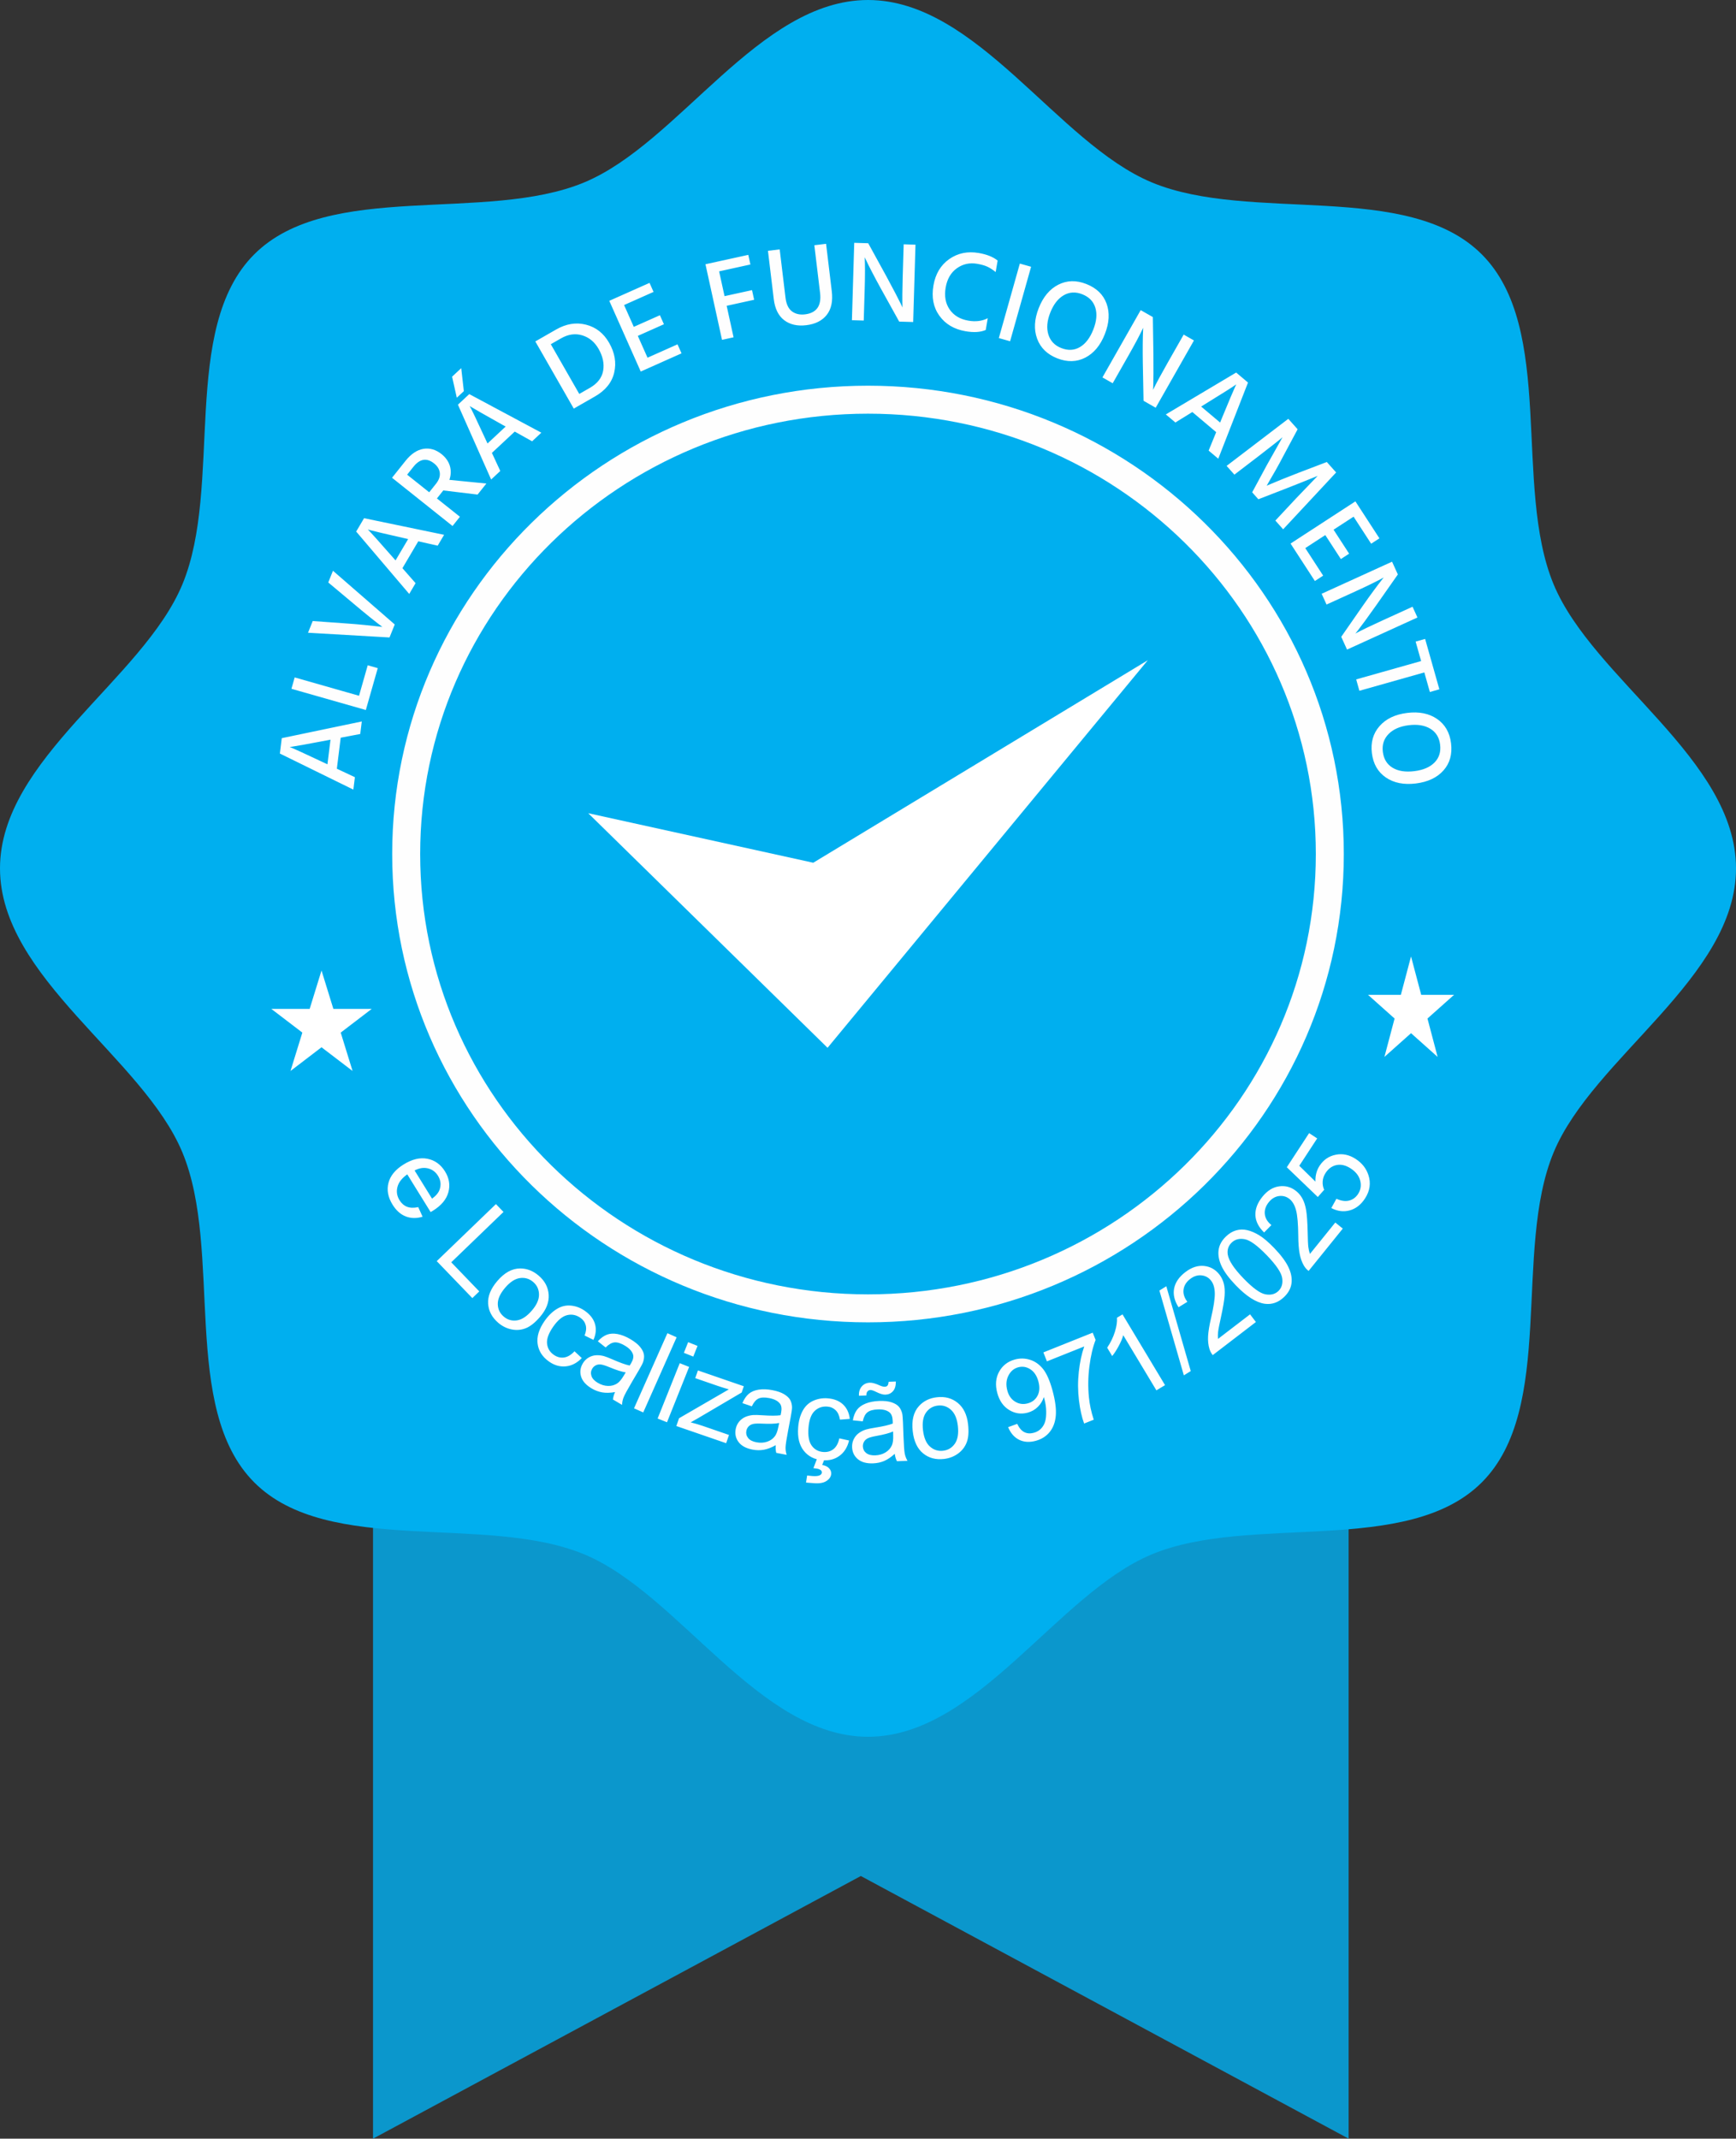
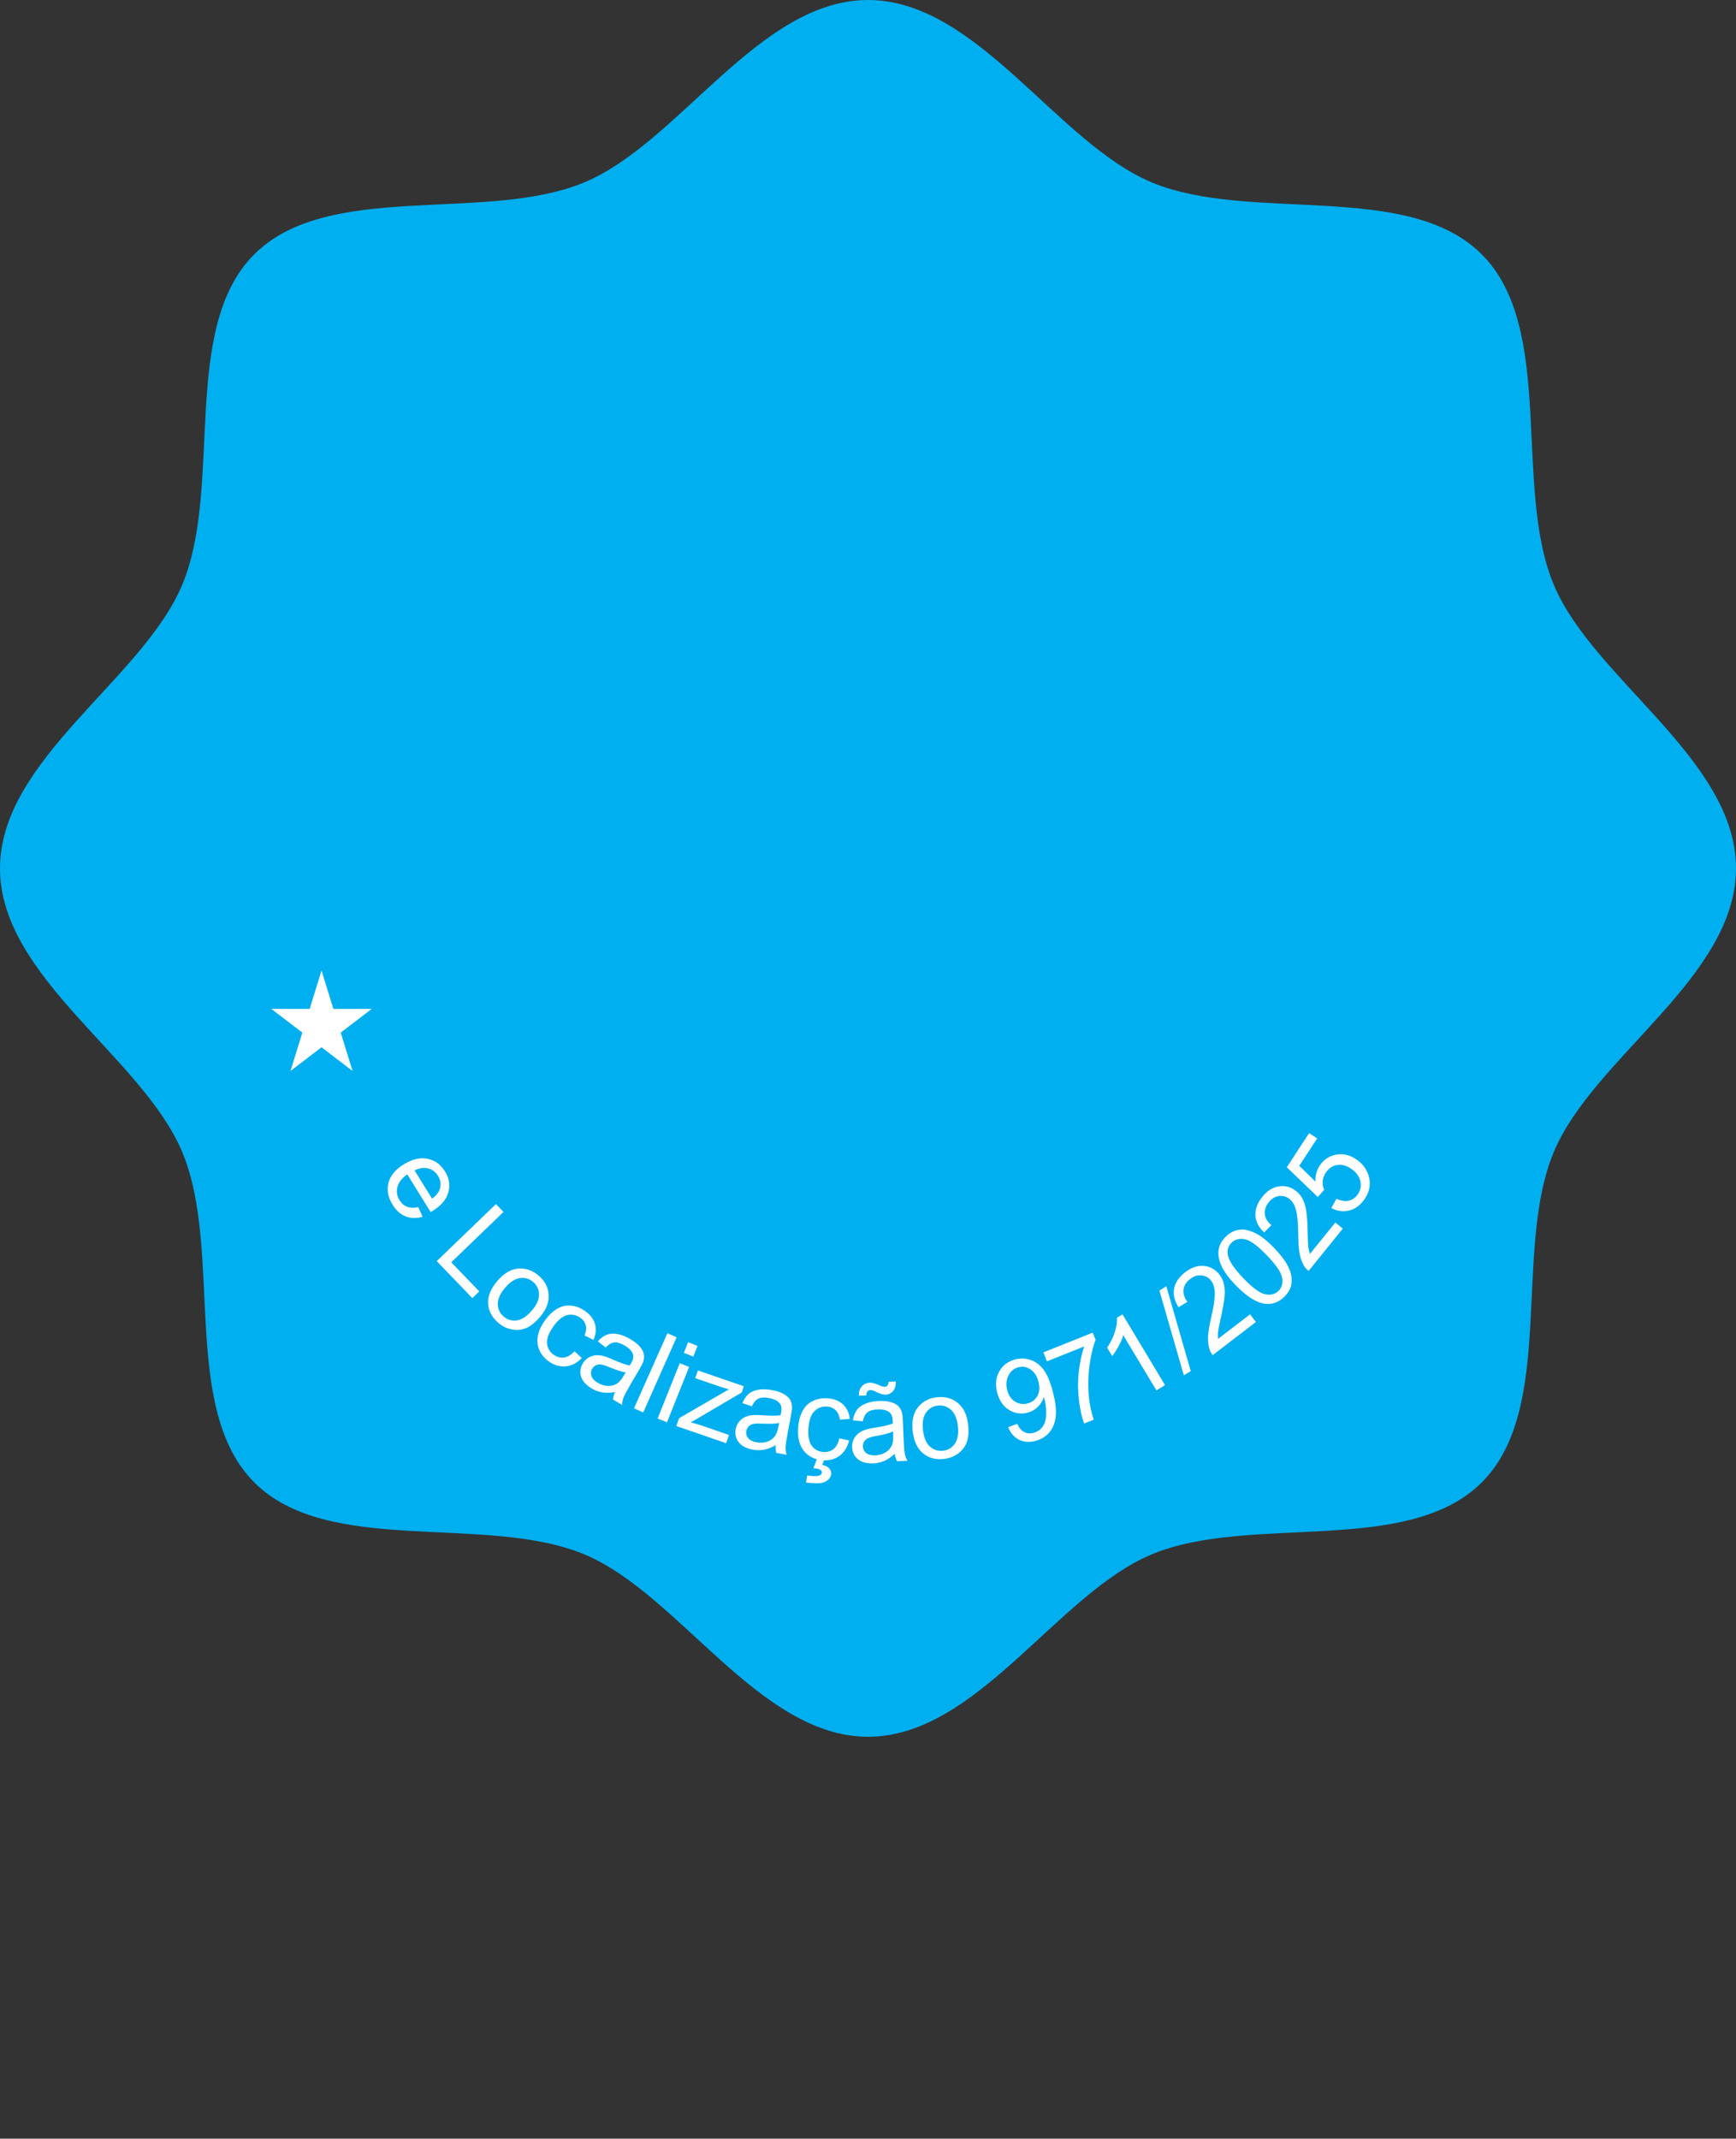
<svg xmlns="http://www.w3.org/2000/svg" width="121" height="149" viewBox="0 0 121 149" fill="none">
  <rect x="0" y="0" width="121" height="149" fill="#333333" stroke="none" />
-   <path d="M94 149L60 130.701L26 149V103H94V149Z" fill="#0B97CC" />
  <path d="M121 60.499C121 68.107 111.03 73.677 108.287 80.292C105.444 87.149 108.456 98.113 103.28 103.28C98.105 108.447 87.15 105.443 80.293 108.287C73.678 111.03 68.109 121 60.503 121C52.896 121 47.327 111.03 40.712 108.287C33.855 105.443 22.891 108.455 17.723 103.28C12.554 98.105 15.561 87.149 12.714 80.292C9.97 73.677 0 68.107 0 60.499C0 52.891 9.973 47.323 12.714 40.709C15.558 33.851 12.546 22.887 17.72 17.72C22.893 12.553 33.852 15.557 40.709 12.713C47.327 9.97 52.896 0 60.503 0C68.109 0 73.678 9.97 80.293 12.713C87.15 15.557 98.113 12.553 103.28 17.72C108.447 22.887 105.444 33.851 108.287 40.709C111.035 47.323 121 52.892 121 60.499Z" fill="#00AFEF" />
  <path d="M22.41 67.615L23.236 70.289H25.91L23.748 71.941L24.574 74.615L22.41 72.963L20.248 74.615L21.074 71.941L18.91 70.289H21.584L22.41 67.615Z" fill="white" />
-   <path d="M98.35 66.635L99.058 69.308H101.35L99.495 70.961L100.203 73.635L98.35 71.982L96.495 73.635L97.203 70.961L95.35 69.308H97.641L98.35 66.635Z" fill="white" />
-   <path d="M22.824 53.249L23.036 51.534L22.755 51.588C22.106 51.712 21.569 51.812 21.142 51.888C20.717 51.964 20.452 52.009 20.348 52.023L20.192 52.044C20.433 52.133 21.224 52.495 22.565 53.128L22.824 53.249ZM25.109 51.137L23.747 51.396L23.479 53.556L24.736 54.147L24.629 55.012L19.507 52.499L19.639 51.428L25.217 50.264L25.109 51.137ZM25.025 48.474L25.63 46.35L26.33 46.55L25.499 49.466L20.314 47.988L20.539 47.196L25.025 48.474ZM23.208 39.764L27.514 43.507L27.149 44.412L21.469 44.083L21.798 43.267L24.044 43.429C24.525 43.462 24.983 43.5 25.417 43.543C25.852 43.585 26.164 43.619 26.355 43.644L26.652 43.678C26.122 43.28 25.441 42.73 24.608 42.027L22.88 40.58L23.208 39.764ZM27.57 39.043L28.448 37.555L28.169 37.493C27.524 37.347 26.991 37.224 26.57 37.125C26.149 37.025 25.888 36.961 25.787 36.932L25.636 36.889C25.822 37.067 26.404 37.714 27.38 38.829L27.57 39.043ZM30.507 38.017L29.154 37.712L28.049 39.586L28.966 40.629L28.523 41.38L24.826 37.034L25.375 36.103L30.954 37.26L30.507 38.017ZM28.377 33.071L29.916 34.297L30.38 33.715C30.593 33.449 30.684 33.191 30.654 32.942C30.624 32.693 30.492 32.475 30.258 32.288C29.746 31.88 29.265 31.957 28.816 32.52L28.377 33.071ZM33.287 34.457L30.898 34.169L30.454 34.726L32.056 36.003L31.542 36.647L27.325 33.286L28.263 32.11C28.649 31.626 29.064 31.347 29.509 31.272C29.954 31.197 30.379 31.321 30.783 31.643C31.076 31.883 31.268 32.159 31.358 32.469C31.448 32.78 31.436 33.101 31.322 33.432L33.901 33.688L33.287 34.457ZM32.148 25.649L32.33 27.252L31.839 27.71L31.511 26.244L32.148 25.649ZM33.98 30.898L35.244 29.719L34.994 29.58C34.416 29.258 33.94 28.989 33.565 28.774C33.189 28.56 32.957 28.424 32.868 28.369L32.736 28.285C32.864 28.508 33.239 29.293 33.859 30.638L33.98 30.898ZM37.088 30.745L35.877 30.069L34.286 31.553L34.87 32.813L34.233 33.408L31.918 28.194L32.708 27.457L37.731 30.145L37.088 30.745ZM40.375 27.445L41.111 27.024C41.643 26.719 41.953 26.321 42.04 25.828C42.126 25.336 42.02 24.829 41.721 24.306C41.445 23.824 41.065 23.51 40.582 23.363C40.098 23.216 39.606 23.286 39.106 23.572L38.391 23.982L40.375 27.445ZM37.312 23.788L38.77 22.953C39.465 22.555 40.157 22.445 40.847 22.621C41.538 22.796 42.075 23.218 42.456 23.884C42.854 24.578 42.972 25.27 42.81 25.959C42.649 26.648 42.2 27.203 41.464 27.624L39.992 28.467L37.312 23.788ZM45.133 24.921L47.223 23.99L47.503 24.618L44.66 25.885L42.467 20.958L45.273 19.709L45.553 20.337L43.499 21.252L44.176 22.772L45.996 21.962L46.276 22.59L44.456 23.401L45.133 24.921ZM52.303 18.427L50.123 18.906L50.501 20.633L52.416 20.213L52.564 20.885L50.649 21.305L51.13 23.5L50.325 23.677L49.171 18.41L52.156 17.756L52.303 18.427ZM57.159 20.405L56.76 17.085L57.578 16.986L57.975 20.291C58.059 20.984 57.942 21.534 57.626 21.936C57.309 22.34 56.833 22.58 56.197 22.657C55.572 22.732 55.059 22.614 54.656 22.306C54.254 21.997 54.013 21.509 53.932 20.841L53.527 17.474L54.345 17.375L54.749 20.735C54.804 21.191 54.954 21.51 55.199 21.693C55.444 21.875 55.746 21.945 56.106 21.902C56.916 21.805 57.268 21.305 57.159 20.405ZM59.379 22.308L59.54 16.918L60.516 16.947L61.776 19.242C62.008 19.67 62.22 20.066 62.409 20.43C62.598 20.792 62.728 21.047 62.798 21.194L62.903 21.421C62.886 20.934 62.891 20.222 62.919 19.284L62.987 17.021L63.81 17.046L63.649 22.435L62.674 22.406L61.405 20.119C61.178 19.707 60.969 19.318 60.78 18.953C60.591 18.586 60.459 18.322 60.384 18.16L60.27 17.924C60.297 18.459 60.297 19.177 60.27 20.078L60.203 22.333L59.379 22.308ZM69.536 18.155L69.398 18.952C69.189 18.785 68.995 18.661 68.817 18.579C68.639 18.497 68.405 18.43 68.116 18.38C67.586 18.288 67.112 18.392 66.694 18.69C66.278 18.988 66.017 19.435 65.914 20.029C65.81 20.633 65.902 21.144 66.192 21.563C66.482 21.981 66.917 22.24 67.495 22.34C68.004 22.429 68.455 22.372 68.848 22.169L68.706 22.989C68.343 23.148 67.872 23.177 67.294 23.077C66.5 22.939 65.894 22.58 65.476 21.998C65.056 21.417 64.919 20.711 65.063 19.881C65.203 19.077 65.57 18.467 66.164 18.05C66.759 17.634 67.445 17.492 68.223 17.627C68.79 17.726 69.228 17.902 69.536 18.155ZM69.619 23.554L71.083 18.364L71.868 18.585L70.404 23.775L69.619 23.554ZM72.4 21.464C72.707 20.685 73.162 20.142 73.765 19.834C74.367 19.527 75.018 19.512 75.718 19.787C76.432 20.069 76.903 20.526 77.13 21.157C77.357 21.788 77.316 22.496 77.007 23.28C76.698 24.064 76.243 24.61 75.644 24.917C75.043 25.226 74.391 25.241 73.686 24.963C72.987 24.687 72.52 24.231 72.287 23.594C72.053 22.958 72.091 22.247 72.4 21.464ZM74.14 20.572C73.743 20.802 73.431 21.205 73.204 21.78C72.977 22.356 72.934 22.866 73.073 23.311C73.213 23.756 73.511 24.068 73.968 24.248C74.439 24.434 74.872 24.413 75.266 24.184C75.66 23.955 75.972 23.548 76.203 22.963C76.432 22.382 76.48 21.873 76.345 21.436C76.21 20.999 75.908 20.688 75.436 20.502C74.97 20.318 74.538 20.341 74.14 20.572ZM76.84 26.294L79.506 21.607L80.354 22.09L80.393 24.707C80.398 25.194 80.399 25.643 80.396 26.053C80.394 26.462 80.389 26.748 80.383 26.91L80.369 27.16C80.582 26.722 80.919 26.095 81.383 25.279L82.503 23.311L83.219 23.719L80.553 28.406L79.705 27.924L79.655 25.309C79.647 24.838 79.645 24.397 79.649 23.985C79.653 23.573 79.66 23.277 79.67 23.099L79.68 22.838C79.453 23.323 79.117 23.957 78.671 24.74L77.556 26.701L76.84 26.294ZM83.722 28.325L85.042 29.439L85.15 29.174C85.401 28.563 85.611 28.058 85.78 27.659C85.949 27.261 86.056 27.015 86.101 26.92L86.168 26.778C85.962 26.932 85.227 27.397 83.964 28.173L83.722 28.325ZM84.242 31.392L84.769 30.109L83.107 28.706L81.925 29.435L81.258 28.873L86.161 25.955L86.987 26.652L84.914 31.959L84.242 31.392ZM85.495 32.459L89.795 29.179L90.445 29.908L89.456 31.756C89.29 32.075 89.11 32.407 88.915 32.753C88.719 33.099 88.565 33.365 88.453 33.551L88.289 33.837C88.994 33.536 89.734 33.237 90.51 32.938L92.48 32.188L93.129 32.916L89.436 36.876L88.893 36.268L90.341 34.718L91.841 33.155C91.176 33.427 90.465 33.711 89.707 34.008L87.708 34.784L87.277 34.3L88.291 32.42L89.394 30.46C89.219 30.616 88.661 31.057 87.721 31.781L86.038 33.068L85.495 32.459ZM90.978 38.186L92.225 40.104L91.648 40.479L89.952 37.87L94.472 34.93L96.147 37.506L95.57 37.881L94.345 35.997L92.95 36.904L94.035 38.574L93.459 38.949L92.373 37.279L90.978 38.186ZM92.119 41.368L97.027 39.133L97.431 40.022L95.927 42.165C95.646 42.563 95.384 42.927 95.142 43.258C94.899 43.587 94.728 43.816 94.628 43.944L94.471 44.138C94.899 43.908 95.54 43.599 96.395 43.21L98.455 42.271L98.797 43.021L93.889 45.256L93.485 44.367L94.977 42.22C95.246 41.834 95.504 41.475 95.748 41.144C95.993 40.812 96.172 40.577 96.284 40.438L96.446 40.233C95.978 40.493 95.334 40.809 94.514 41.183L92.461 42.118L92.119 41.368ZM100.324 48.024L99.662 48.211L99.277 46.848L94.75 48.127L94.526 47.334L99.053 46.056L98.67 44.7L99.332 44.513L100.324 48.024ZM98.079 49.669C98.91 49.566 99.605 49.706 100.163 50.088C100.721 50.471 101.046 51.035 101.138 51.781C101.233 52.543 101.057 53.175 100.611 53.676C100.166 54.177 99.524 54.48 98.688 54.584C97.852 54.687 97.155 54.549 96.598 54.169C96.04 53.789 95.714 53.224 95.621 52.472C95.529 51.726 95.706 51.098 96.154 50.589C96.601 50.079 97.243 49.773 98.079 49.669ZM99.695 50.771C99.303 50.532 98.8 50.451 98.186 50.526C97.572 50.603 97.103 50.809 96.779 51.144C96.455 51.48 96.323 51.891 96.384 52.378C96.446 52.881 96.671 53.25 97.061 53.487C97.45 53.724 97.957 53.803 98.582 53.726C99.201 53.649 99.671 53.448 99.99 53.12C100.31 52.794 100.438 52.379 100.376 51.875C100.315 51.378 100.087 51.01 99.695 50.771Z" fill="#FEFEFE" />
-   <path d="M60.5 91.153C78.277 91.153 92.689 76.981 92.689 59.499C92.689 42.018 78.277 27.846 60.5 27.846C42.722 27.846 28.311 42.018 28.311 59.499C28.311 76.981 42.722 91.153 60.5 91.153Z" stroke="#FEFEFE" stroke-width="1.95" stroke-miterlimit="22.926" />
-   <path d="M41 56.657L57.681 73L80 46L56.684 60.107L41 56.657Z" fill="white" />
  <path d="M29.152 84.1L29.454 84.769C29.035 84.895 28.643 84.889 28.282 84.749C27.921 84.609 27.613 84.335 27.36 83.926C27.041 83.411 26.947 82.905 27.078 82.407C27.207 81.909 27.559 81.483 28.131 81.128C28.723 80.761 29.277 80.628 29.792 80.731C30.309 80.833 30.717 81.127 31.019 81.614C31.31 82.084 31.388 82.568 31.252 83.064C31.116 83.561 30.758 83.99 30.176 84.35C30.141 84.372 30.087 84.404 30.015 84.445L28.387 81.817C28.015 82.079 27.785 82.371 27.702 82.696C27.618 83.019 27.667 83.329 27.849 83.622C27.985 83.841 28.159 83.992 28.37 84.075C28.581 84.159 28.842 84.167 29.152 84.1ZM28.898 81.547L30.115 83.512C30.396 83.303 30.571 83.089 30.643 82.874C30.756 82.541 30.718 82.223 30.531 81.921C30.361 81.646 30.127 81.473 29.827 81.4C29.529 81.328 29.219 81.377 28.898 81.547ZM30.441 87.863L34.567 83.889L35.094 84.436L31.453 87.944L33.406 89.972L32.922 90.438L30.441 87.863ZM34.656 89.255C35.153 88.671 35.683 88.377 36.248 88.373C36.718 88.37 37.15 88.536 37.541 88.869C37.975 89.238 38.209 89.683 38.243 90.202C38.277 90.72 38.081 91.23 37.654 91.731C37.309 92.136 36.976 92.404 36.656 92.533C36.337 92.661 36.005 92.691 35.662 92.621C35.319 92.552 35.01 92.399 34.735 92.165C34.293 91.788 34.055 91.342 34.023 90.826C33.991 90.311 34.203 89.787 34.656 89.255ZM35.203 89.722C34.859 90.127 34.69 90.504 34.696 90.855C34.703 91.207 34.84 91.497 35.109 91.726C35.374 91.953 35.682 92.04 36.031 91.99C36.38 91.938 36.73 91.706 37.082 91.292C37.414 90.903 37.576 90.531 37.569 90.18C37.562 89.827 37.426 89.538 37.162 89.314C36.893 89.085 36.586 88.995 36.238 89.043C35.891 89.093 35.546 89.32 35.203 89.722ZM40.043 94.143L40.551 94.617C40.217 94.961 39.847 95.153 39.439 95.193C39.031 95.234 38.641 95.123 38.271 94.863C37.807 94.538 37.541 94.124 37.472 93.623C37.403 93.121 37.567 92.588 37.964 92.023C38.221 91.656 38.507 91.379 38.821 91.189C39.135 91.001 39.464 90.924 39.809 90.962C40.153 90.999 40.471 91.119 40.763 91.325C41.13 91.583 41.368 91.888 41.47 92.239C41.574 92.59 41.538 92.961 41.363 93.349L40.746 93.044C40.853 92.778 40.88 92.541 40.825 92.329C40.77 92.12 40.647 91.947 40.455 91.812C40.164 91.609 39.856 91.546 39.528 91.626C39.201 91.707 38.88 91.971 38.565 92.42C38.245 92.877 38.099 93.268 38.129 93.597C38.16 93.927 38.315 94.191 38.596 94.388C38.822 94.547 39.059 94.611 39.307 94.578C39.556 94.547 39.801 94.402 40.043 94.143ZM42.87 96.987C42.532 97.046 42.235 97.052 41.981 97.009C41.726 96.966 41.48 96.874 41.241 96.733C40.849 96.501 40.602 96.228 40.504 95.912C40.405 95.597 40.444 95.29 40.619 94.992C40.722 94.817 40.856 94.682 41.021 94.583C41.186 94.486 41.358 94.433 41.539 94.421C41.72 94.41 41.904 94.429 42.092 94.479C42.23 94.519 42.428 94.595 42.686 94.707C43.209 94.938 43.612 95.081 43.89 95.137C43.941 95.055 43.974 95.003 43.986 94.981C44.131 94.735 44.176 94.528 44.12 94.359C44.046 94.131 43.855 93.928 43.55 93.748C43.264 93.579 43.023 93.505 42.828 93.525C42.633 93.544 42.428 93.662 42.213 93.879L41.669 93.447C41.872 93.225 42.082 93.071 42.298 92.988C42.514 92.905 42.763 92.891 43.048 92.944C43.331 92.998 43.628 93.115 43.936 93.297C44.241 93.477 44.47 93.66 44.619 93.845C44.767 94.029 44.855 94.203 44.881 94.365C44.906 94.526 44.888 94.701 44.827 94.89C44.785 95.004 44.686 95.197 44.528 95.464L44.054 96.268C43.724 96.83 43.527 97.193 43.464 97.358C43.399 97.523 43.365 97.696 43.357 97.878L42.723 97.504C42.738 97.34 42.787 97.168 42.87 96.987ZM43.613 95.614C43.34 95.574 42.965 95.455 42.487 95.257C42.216 95.145 42.015 95.081 41.885 95.065C41.756 95.049 41.638 95.067 41.532 95.119C41.424 95.173 41.339 95.251 41.277 95.357C41.183 95.517 41.165 95.687 41.225 95.865C41.285 96.045 41.432 96.204 41.668 96.343C41.901 96.481 42.139 96.552 42.382 96.558C42.622 96.564 42.839 96.504 43.027 96.378C43.173 96.28 43.324 96.098 43.48 95.833L43.613 95.614ZM44.191 98.118L46.519 92.883L47.161 93.169L44.834 98.403L44.191 98.118ZM47.667 94.251L47.964 93.508L48.618 93.77L48.321 94.513L47.667 94.251ZM45.837 98.828L47.379 94.972L48.033 95.233L46.491 99.089L45.837 98.828ZM47.142 99.352L47.328 98.81L50.802 96.797C50.514 96.714 50.263 96.636 50.049 96.563L48.459 96.015L48.645 95.478L51.844 96.58L51.694 97.017L48.709 98.773L48.142 99.096C48.45 99.174 48.734 99.257 48.995 99.347L50.811 99.973L50.613 100.547L47.142 99.352ZM54.07 100.684C53.772 100.853 53.495 100.959 53.24 101.004C52.986 101.05 52.723 101.046 52.451 100.994C52.003 100.908 51.679 100.734 51.48 100.469C51.281 100.206 51.214 99.904 51.278 99.564C51.316 99.366 51.396 99.192 51.519 99.044C51.642 98.897 51.786 98.789 51.952 98.717C52.119 98.646 52.298 98.601 52.493 98.585C52.635 98.576 52.848 98.581 53.128 98.6C53.699 98.641 54.126 98.64 54.407 98.598C54.428 98.504 54.44 98.444 54.445 98.419C54.498 98.139 54.471 97.929 54.362 97.789C54.215 97.599 53.966 97.471 53.618 97.405C53.292 97.343 53.04 97.354 52.864 97.439C52.686 97.523 52.534 97.703 52.403 97.979L51.746 97.756C51.862 97.479 52.008 97.263 52.183 97.112C52.359 96.961 52.589 96.864 52.875 96.818C53.159 96.773 53.478 96.783 53.83 96.851C54.178 96.917 54.455 97.012 54.657 97.136C54.859 97.26 55.001 97.394 55.079 97.537C55.157 97.681 55.2 97.852 55.206 98.05C55.205 98.172 55.176 98.386 55.118 98.692L54.943 99.608C54.821 100.249 54.758 100.656 54.754 100.834C54.749 101.01 54.775 101.185 54.829 101.358L54.106 101.22C54.064 101.061 54.052 100.883 54.07 100.684ZM54.307 99.141C54.036 99.195 53.643 99.21 53.126 99.184C52.833 99.17 52.623 99.178 52.495 99.207C52.367 99.235 52.263 99.292 52.18 99.377C52.097 99.463 52.044 99.566 52.021 99.686C51.986 99.868 52.026 100.034 52.143 100.183C52.26 100.332 52.452 100.432 52.721 100.483C52.986 100.534 53.235 100.522 53.465 100.445C53.694 100.369 53.878 100.24 54.013 100.058C54.117 99.916 54.198 99.694 54.256 99.392L54.307 99.141ZM58.502 100.211L59.18 100.359C59.069 100.825 58.849 101.179 58.519 101.422C58.189 101.666 57.797 101.77 57.346 101.735C56.781 101.692 56.341 101.472 56.026 101.077C55.71 100.681 55.578 100.139 55.632 99.45C55.665 99.003 55.769 98.619 55.943 98.295C56.116 97.973 56.36 97.739 56.675 97.596C56.99 97.452 57.325 97.393 57.681 97.42C58.129 97.454 58.489 97.595 58.756 97.845C59.024 98.094 59.183 98.431 59.231 98.854L58.545 98.906C58.501 98.623 58.403 98.406 58.247 98.252C58.093 98.1 57.899 98.014 57.665 97.997C57.311 97.97 57.015 98.074 56.773 98.31C56.533 98.546 56.393 98.937 56.351 99.485C56.308 100.04 56.384 100.451 56.577 100.719C56.772 100.987 57.04 101.134 57.382 101.16C57.658 101.181 57.895 101.115 58.091 100.961C58.289 100.807 58.426 100.556 58.502 100.211ZM56.695 102.287L56.95 101.617L57.468 101.656L57.308 102.061C57.528 102.105 57.69 102.185 57.795 102.304C57.899 102.422 57.946 102.549 57.936 102.683C57.921 102.877 57.813 103.041 57.613 103.175C57.414 103.31 57.124 103.363 56.746 103.334C56.531 103.317 56.343 103.303 56.18 103.291L56.258 102.799C56.426 102.817 56.549 102.83 56.628 102.836C56.874 102.854 57.051 102.834 57.156 102.774C57.235 102.728 57.279 102.668 57.285 102.593C57.288 102.546 57.277 102.504 57.249 102.466C57.222 102.428 57.17 102.392 57.092 102.36C57.013 102.329 56.881 102.304 56.695 102.287ZM62.363 101.288C62.109 101.52 61.863 101.685 61.626 101.786C61.388 101.887 61.131 101.942 60.854 101.952C60.398 101.969 60.044 101.871 59.79 101.658C59.537 101.445 59.404 101.166 59.391 100.821C59.384 100.618 59.423 100.431 59.51 100.26C59.596 100.089 59.713 99.951 59.858 99.844C60.005 99.737 60.17 99.654 60.357 99.595C60.493 99.554 60.701 99.512 60.979 99.467C61.544 99.379 61.961 99.283 62.225 99.18C62.224 99.084 62.223 99.022 62.222 98.997C62.212 98.712 62.138 98.513 62 98.401C61.815 98.249 61.544 98.18 61.19 98.193C60.858 98.205 60.615 98.273 60.462 98.395C60.307 98.516 60.199 98.726 60.134 99.024L59.443 98.954C59.495 98.657 59.589 98.415 59.726 98.228C59.863 98.042 60.066 97.895 60.334 97.787C60.601 97.68 60.915 97.618 61.272 97.605C61.626 97.592 61.917 97.623 62.143 97.699C62.367 97.775 62.534 97.873 62.644 97.996C62.752 98.118 62.831 98.275 62.881 98.467C62.908 98.586 62.927 98.802 62.939 99.112L62.973 100.045C62.997 100.696 63.027 101.108 63.063 101.281C63.097 101.455 63.162 101.619 63.253 101.776L62.517 101.803C62.441 101.657 62.39 101.486 62.363 101.288ZM62.249 99.731C61.997 99.844 61.617 99.947 61.108 100.037C60.819 100.089 60.615 100.143 60.498 100.2C60.379 100.256 60.29 100.335 60.228 100.436C60.167 100.539 60.138 100.651 60.142 100.773C60.149 100.959 60.225 101.112 60.372 101.23C60.52 101.349 60.73 101.404 61.003 101.394C61.273 101.384 61.512 101.317 61.72 101.19C61.926 101.065 62.076 100.898 62.167 100.691C62.237 100.529 62.266 100.295 62.255 99.987L62.249 99.731ZM59.868 97.241C59.856 96.973 59.922 96.757 60.067 96.592C60.209 96.428 60.397 96.341 60.629 96.332C60.79 96.326 61.012 96.386 61.295 96.514C61.45 96.584 61.575 96.618 61.665 96.615C61.749 96.612 61.812 96.586 61.855 96.539C61.897 96.494 61.924 96.402 61.938 96.268L62.442 96.25C62.444 96.546 62.378 96.77 62.242 96.922C62.106 97.076 61.931 97.157 61.712 97.165C61.55 97.171 61.331 97.106 61.059 96.97C60.881 96.882 60.752 96.84 60.67 96.843C60.582 96.846 60.511 96.879 60.461 96.944C60.406 97.008 60.381 97.101 60.388 97.222L59.868 97.241ZM63.618 99.72C63.529 98.959 63.675 98.37 64.058 97.953C64.376 97.607 64.791 97.404 65.301 97.346C65.867 97.28 66.352 97.411 66.756 97.74C67.157 98.068 67.397 98.56 67.473 99.213C67.535 99.742 67.504 100.168 67.38 100.489C67.256 100.811 67.052 101.074 66.767 101.277C66.483 101.481 66.16 101.603 65.801 101.645C65.224 101.712 64.736 101.582 64.337 101.253C63.938 100.926 63.698 100.414 63.618 99.72ZM64.333 99.638C64.395 100.165 64.555 100.546 64.816 100.781C65.079 101.016 65.384 101.113 65.735 101.072C66.082 101.032 66.355 100.868 66.556 100.577C66.756 100.286 66.825 99.872 66.762 99.333C66.703 98.824 66.541 98.452 66.279 98.218C66.017 97.983 65.713 97.886 65.369 97.926C65.018 97.966 64.743 98.13 64.541 98.418C64.341 98.705 64.272 99.112 64.333 99.638ZM70.267 99.43L70.9 99.2C71.039 99.491 71.205 99.683 71.398 99.778C71.591 99.874 71.81 99.889 72.054 99.822C72.263 99.766 72.432 99.668 72.564 99.529C72.696 99.391 72.79 99.228 72.846 99.04C72.901 98.853 72.926 98.615 72.92 98.325C72.915 98.035 72.872 97.749 72.796 97.468C72.788 97.438 72.774 97.392 72.755 97.332C72.678 97.585 72.541 97.812 72.344 98.01C72.146 98.208 71.91 98.344 71.637 98.418C71.18 98.543 70.749 98.482 70.343 98.236C69.937 97.991 69.66 97.597 69.512 97.054C69.359 96.494 69.401 95.998 69.639 95.566C69.875 95.136 70.242 94.852 70.739 94.716C71.097 94.619 71.451 94.626 71.803 94.739C72.152 94.851 72.453 95.065 72.705 95.382C72.957 95.697 73.175 96.195 73.36 96.873C73.552 97.579 73.629 98.162 73.59 98.622C73.551 99.083 73.409 99.463 73.166 99.764C72.923 100.065 72.599 100.271 72.192 100.382C71.76 100.499 71.375 100.476 71.036 100.31C70.697 100.144 70.441 99.85 70.267 99.43ZM72.374 96.238C72.268 95.849 72.081 95.568 71.813 95.397C71.547 95.225 71.266 95.178 70.973 95.258C70.669 95.341 70.44 95.534 70.286 95.841C70.13 96.147 70.106 96.496 70.213 96.887C70.308 97.238 70.491 97.495 70.761 97.656C71.032 97.82 71.324 97.857 71.636 97.772C71.951 97.686 72.178 97.507 72.32 97.232C72.463 96.958 72.48 96.626 72.374 96.238ZM72.972 94.846L72.723 94.222L76.162 92.847L76.364 93.352C76.17 93.848 76.025 94.461 75.932 95.192C75.838 95.923 75.828 96.641 75.898 97.347C75.946 97.843 76.057 98.366 76.234 98.91L75.565 99.177C75.405 98.756 75.284 98.217 75.204 97.561C75.124 96.904 75.12 96.242 75.193 95.574C75.266 94.905 75.392 94.317 75.572 93.807L72.972 94.846ZM81.204 96.503L80.601 96.865L78.291 93.024C78.23 93.251 78.122 93.504 77.97 93.783C77.818 94.063 77.668 94.295 77.521 94.476L77.171 93.894C77.413 93.533 77.592 93.164 77.709 92.785C77.826 92.409 77.874 92.082 77.852 91.807L78.24 91.573L81.204 96.503ZM82.515 95.821L80.811 89.912L81.293 89.613L82.996 95.522L82.515 95.821ZM87.129 91.57L87.538 92.104L84.528 94.411C84.421 94.28 84.345 94.134 84.296 93.972C84.217 93.709 84.186 93.412 84.204 93.083C84.224 92.755 84.291 92.34 84.409 91.838C84.591 91.056 84.679 90.478 84.672 90.108C84.666 89.736 84.582 89.444 84.42 89.232C84.25 89.011 84.028 88.886 83.752 88.855C83.478 88.825 83.212 88.909 82.957 89.104C82.687 89.311 82.533 89.557 82.494 89.842C82.455 90.125 82.544 90.41 82.76 90.697L82.144 91.077C81.856 90.62 81.754 90.18 81.838 89.76C81.924 89.338 82.181 88.963 82.615 88.631C83.05 88.296 83.489 88.152 83.928 88.199C84.369 88.246 84.727 88.45 85.001 88.807C85.14 88.989 85.24 89.197 85.3 89.43C85.361 89.663 85.379 89.943 85.356 90.27C85.331 90.597 85.25 91.084 85.109 91.73C84.99 92.268 84.92 92.624 84.901 92.798C84.883 92.972 84.882 93.132 84.897 93.281L87.129 91.57ZM86.135 89.546C85.666 89.06 85.337 88.618 85.15 88.224C84.963 87.828 84.891 87.455 84.935 87.104C84.977 86.754 85.149 86.435 85.449 86.146C85.669 85.934 85.906 85.791 86.16 85.719C86.413 85.647 86.676 85.642 86.945 85.707C87.213 85.77 87.495 85.894 87.789 86.075C88.083 86.256 88.428 86.552 88.821 86.96C89.287 87.445 89.614 87.885 89.802 88.278C89.991 88.671 90.063 89.044 90.02 89.396C89.979 89.747 89.807 90.068 89.505 90.359C89.109 90.741 88.66 90.9 88.161 90.835C87.556 90.751 86.882 90.322 86.135 89.546ZM86.656 89.049C87.31 89.728 87.823 90.104 88.196 90.174C88.57 90.245 88.873 90.168 89.106 89.944C89.338 89.72 89.426 89.419 89.369 89.043C89.311 88.665 88.956 88.139 88.304 87.462C87.65 86.783 87.137 86.407 86.763 86.337C86.391 86.265 86.085 86.344 85.848 86.572C85.616 86.796 85.525 87.075 85.575 87.406C85.643 87.824 86.004 88.372 86.656 89.049ZM93.07 85.174L93.593 85.596L91.21 88.546C91.075 88.444 90.966 88.32 90.881 88.174C90.742 87.936 90.642 87.655 90.583 87.332C90.524 87.008 90.492 86.588 90.489 86.073C90.481 85.27 90.432 84.688 90.338 84.329C90.244 83.969 90.094 83.706 89.886 83.538C89.67 83.363 89.424 83.294 89.149 83.328C88.875 83.364 88.636 83.507 88.434 83.757C88.221 84.022 88.128 84.297 88.158 84.583C88.186 84.868 88.34 85.124 88.617 85.351L88.109 85.866C87.721 85.49 87.519 85.086 87.501 84.658C87.485 84.228 87.648 83.802 87.99 83.377C88.335 82.95 88.728 82.707 89.166 82.65C89.606 82.592 90.001 82.705 90.351 82.988C90.53 83.132 90.675 83.31 90.788 83.523C90.903 83.735 90.986 84.003 91.041 84.327C91.093 84.65 91.129 85.143 91.144 85.803C91.154 86.355 91.17 86.717 91.193 86.89C91.216 87.063 91.253 87.219 91.303 87.361L93.07 85.174ZM92.793 84.164L93.149 83.518C93.479 83.668 93.773 83.71 94.034 83.644C94.292 83.578 94.5 83.425 94.656 83.188C94.844 82.9 94.893 82.591 94.808 82.256C94.721 81.922 94.501 81.639 94.148 81.408C93.812 81.188 93.487 81.108 93.171 81.167C92.856 81.227 92.597 81.41 92.396 81.717C92.271 81.908 92.203 82.106 92.191 82.315C92.179 82.523 92.215 82.715 92.296 82.892L91.852 83.395L89.691 81.322L91.246 78.945L91.808 79.313L90.561 81.22L91.686 82.322C91.672 81.903 91.769 81.536 91.975 81.221C92.248 80.804 92.623 80.546 93.101 80.45C93.579 80.352 94.046 80.452 94.501 80.75C94.935 81.034 95.228 81.405 95.378 81.864C95.565 82.425 95.485 82.972 95.138 83.503C94.853 83.938 94.498 84.212 94.073 84.328C93.649 84.444 93.222 84.39 92.793 84.164Z" fill="#FEFEFE" />
</svg>